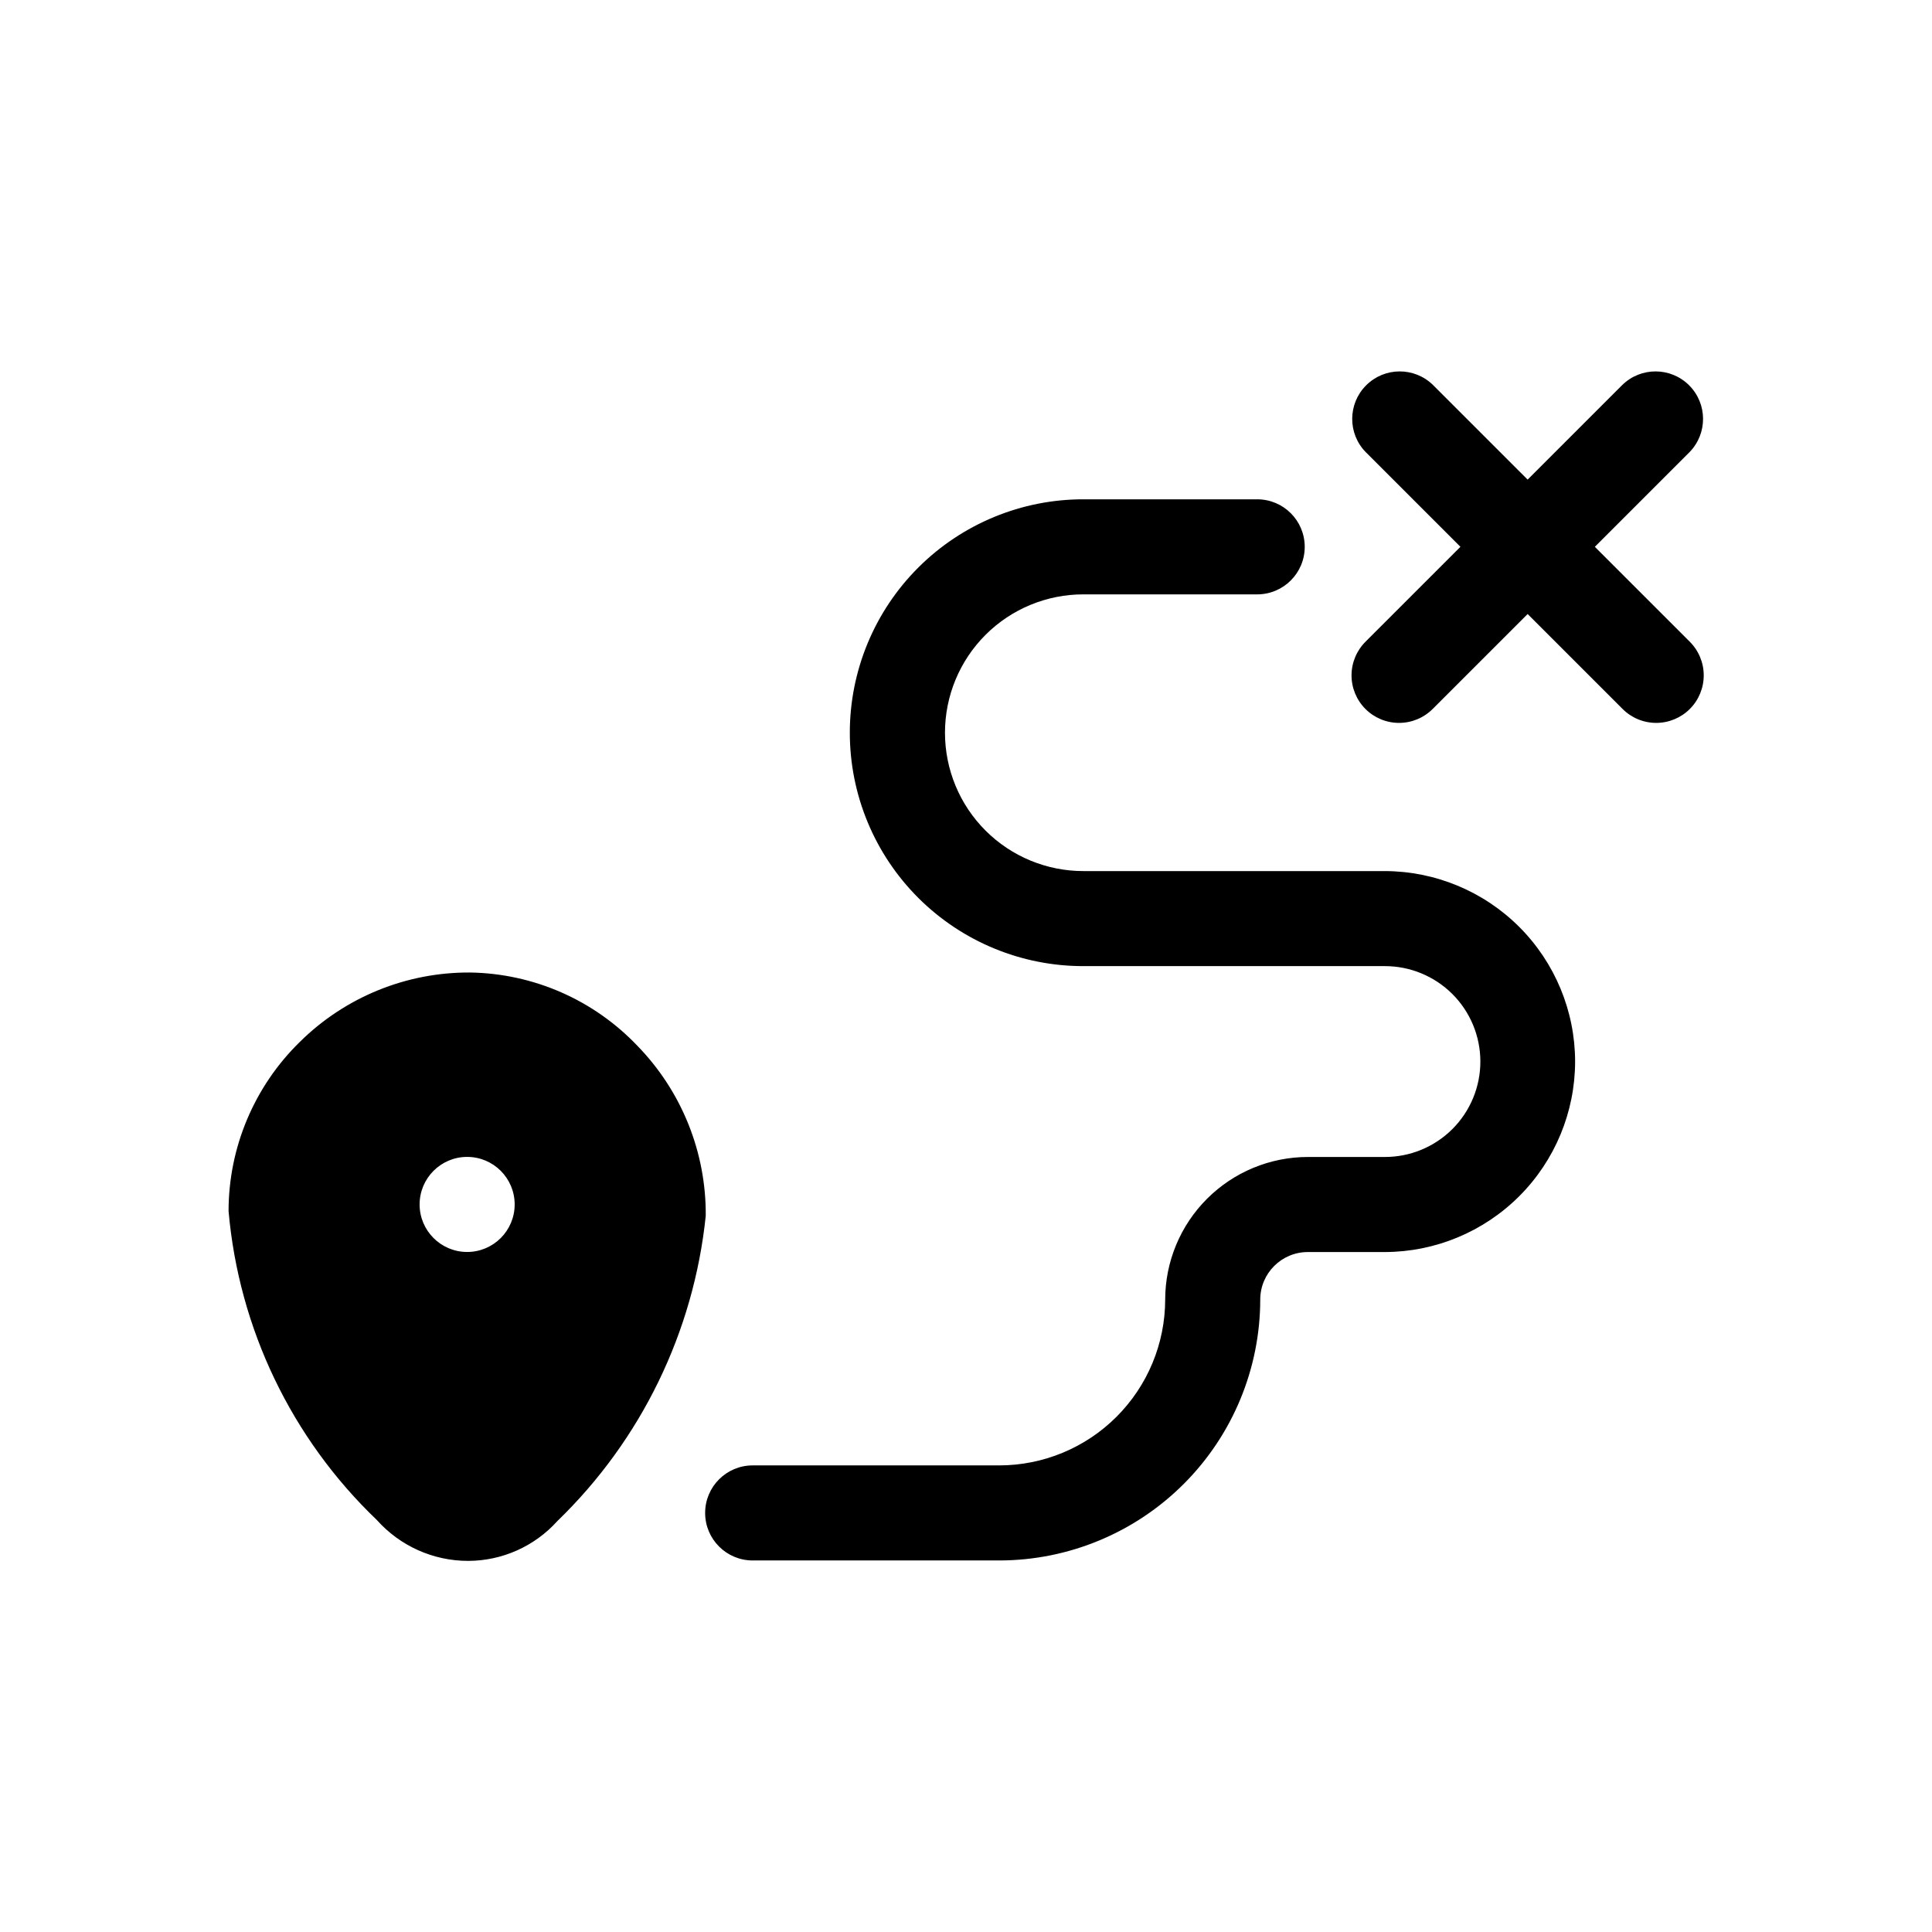
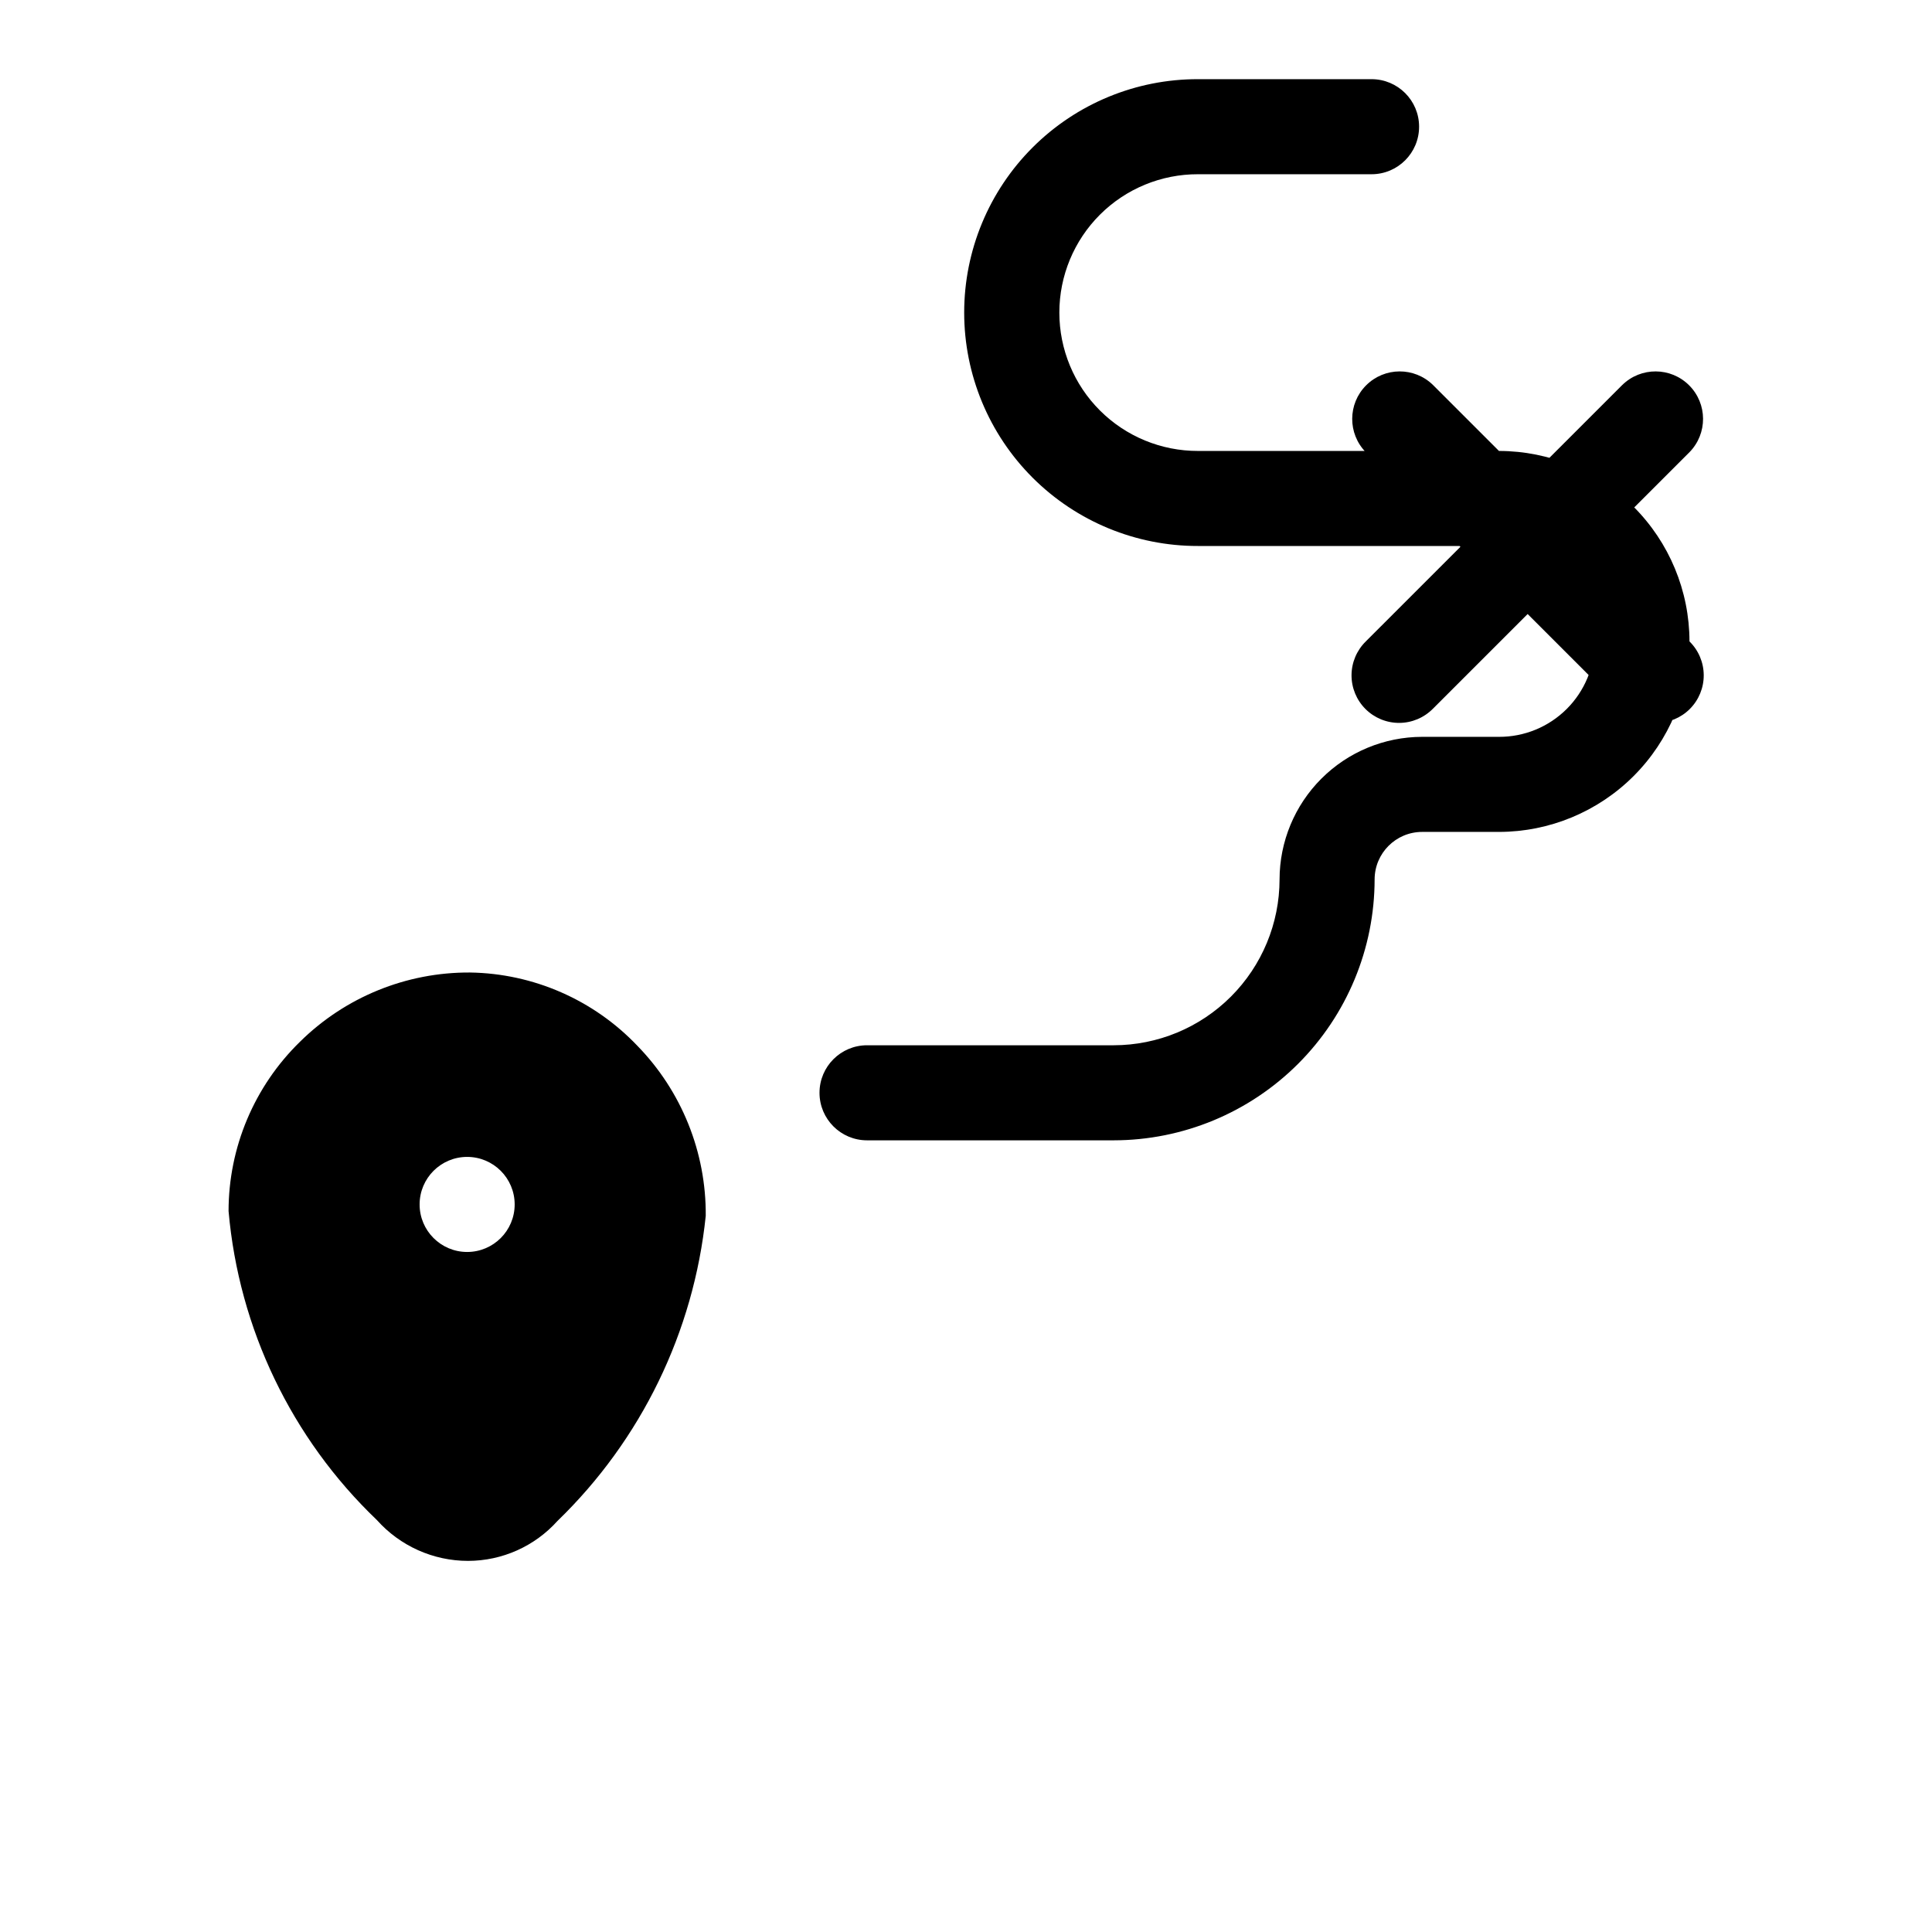
<svg xmlns="http://www.w3.org/2000/svg" fill="#000000" width="800px" height="800px" version="1.1" viewBox="144 144 512 512">
-   <path d="m312.89 421.12c-11.574-12.156-27.551-19.145-44.332-19.395-16.875-0.098-33.098 6.519-45.094 18.387-12.074 11.793-18.887 27.961-18.891 44.84 2.731 31.152 16.695 60.25 39.297 81.867 6.152 6.891 14.945 10.832 24.184 10.832 9.035-0.016 17.637-3.859 23.676-10.578 22.207-21.488 36.125-50.125 39.301-80.863 0.133-16.832-6.387-33.039-18.141-45.09zm-45.09 54.664c-6.957 0-12.598-5.641-12.598-12.594 0-6.957 5.641-12.598 12.598-12.598s12.594 5.641 12.594 12.598c0 6.953-5.637 12.594-12.594 12.594zm323.93-161.8c2.402 2.356 3.762 5.57 3.777 8.934 0.02 3.359-1.309 6.59-3.688 8.969-2.375 2.375-5.606 3.703-8.969 3.688s-6.578-1.379-8.93-3.777l-25.078-25.074-25.078 25.074h-0.004c-2.356 2.398-5.57 3.762-8.93 3.777-3.363 0.016-6.594-1.312-8.969-3.688-2.379-2.379-3.707-5.609-3.691-8.969 0.02-3.363 1.379-6.578 3.781-8.934l25.078-25.074-25.078-25.074v0.004c-4.836-4.934-4.797-12.84 0.09-17.723 4.883-4.883 12.785-4.922 17.719-0.09l25.078 25.074 25.078-25.074h0.004c4.93-4.832 12.836-4.793 17.719 0.09 4.883 4.883 4.922 12.789 0.09 17.723l-25.078 25.074zm-30.309 111.34c-0.016 13.383-5.34 26.215-14.801 35.676-9.465 9.465-22.293 14.789-35.676 14.805h-20.371c-6.953 0.008-12.586 5.644-12.594 12.594-0.023 18.332-7.316 35.906-20.281 48.867-12.965 12.965-30.539 20.254-48.871 20.273h-65.359c-6.957 0-12.598-5.641-12.598-12.594 0-6.957 5.641-12.598 12.598-12.598h65.363-0.004c11.656-0.012 22.828-4.648 31.066-12.887 8.242-8.238 12.879-19.406 12.895-31.062 0.012-10.016 3.996-19.621 11.082-26.703 7.082-7.086 16.688-11.07 26.703-11.082h20.371c6.719 0.023 13.172-2.633 17.934-7.379 4.758-4.742 7.434-11.188 7.434-17.91 0-6.719-2.676-13.164-7.434-17.91-4.762-4.742-11.215-7.398-17.934-7.379h-79.754c-16.426 0.035-32.191-6.469-43.82-18.07-11.629-11.605-18.16-27.359-18.16-43.785 0-16.426 6.531-32.18 18.16-43.785 11.629-11.602 27.395-18.105 43.82-18.07h45.977c6.957 0 12.598 5.637 12.598 12.594s-5.641 12.598-12.598 12.598h-45.977c-9.742-0.027-19.094 3.824-25.988 10.703-6.898 6.879-10.773 16.219-10.773 25.961 0 9.742 3.875 19.082 10.773 25.961 6.894 6.879 16.246 10.73 25.988 10.707h79.754c13.383 0.016 26.211 5.34 35.676 14.801 9.461 9.465 14.785 22.293 14.801 35.676z" />
+   <path d="m312.89 421.12c-11.574-12.156-27.551-19.145-44.332-19.395-16.875-0.098-33.098 6.519-45.094 18.387-12.074 11.793-18.887 27.961-18.891 44.84 2.731 31.152 16.695 60.25 39.297 81.867 6.152 6.891 14.945 10.832 24.184 10.832 9.035-0.016 17.637-3.859 23.676-10.578 22.207-21.488 36.125-50.125 39.301-80.863 0.133-16.832-6.387-33.039-18.141-45.09zm-45.09 54.664c-6.957 0-12.598-5.641-12.598-12.594 0-6.957 5.641-12.598 12.598-12.598s12.594 5.641 12.594 12.598c0 6.953-5.637 12.594-12.594 12.594zm323.93-161.8c2.402 2.356 3.762 5.57 3.777 8.934 0.02 3.359-1.309 6.59-3.688 8.969-2.375 2.375-5.606 3.703-8.969 3.688s-6.578-1.379-8.93-3.777l-25.078-25.074-25.078 25.074h-0.004c-2.356 2.398-5.57 3.762-8.93 3.777-3.363 0.016-6.594-1.312-8.969-3.688-2.379-2.379-3.707-5.609-3.691-8.969 0.02-3.363 1.379-6.578 3.781-8.934l25.078-25.074-25.078-25.074v0.004c-4.836-4.934-4.797-12.84 0.09-17.723 4.883-4.883 12.785-4.922 17.719-0.09l25.078 25.074 25.078-25.074h0.004c4.93-4.832 12.836-4.793 17.719 0.09 4.883 4.883 4.922 12.789 0.09 17.723l-25.078 25.074zc-0.016 13.383-5.34 26.215-14.801 35.676-9.465 9.465-22.293 14.789-35.676 14.805h-20.371c-6.953 0.008-12.586 5.644-12.594 12.594-0.023 18.332-7.316 35.906-20.281 48.867-12.965 12.965-30.539 20.254-48.871 20.273h-65.359c-6.957 0-12.598-5.641-12.598-12.594 0-6.957 5.641-12.598 12.598-12.598h65.363-0.004c11.656-0.012 22.828-4.648 31.066-12.887 8.242-8.238 12.879-19.406 12.895-31.062 0.012-10.016 3.996-19.621 11.082-26.703 7.082-7.086 16.688-11.07 26.703-11.082h20.371c6.719 0.023 13.172-2.633 17.934-7.379 4.758-4.742 7.434-11.188 7.434-17.91 0-6.719-2.676-13.164-7.434-17.91-4.762-4.742-11.215-7.398-17.934-7.379h-79.754c-16.426 0.035-32.191-6.469-43.82-18.07-11.629-11.605-18.16-27.359-18.16-43.785 0-16.426 6.531-32.18 18.16-43.785 11.629-11.602 27.395-18.105 43.82-18.07h45.977c6.957 0 12.598 5.637 12.598 12.594s-5.641 12.598-12.598 12.598h-45.977c-9.742-0.027-19.094 3.824-25.988 10.703-6.898 6.879-10.773 16.219-10.773 25.961 0 9.742 3.875 19.082 10.773 25.961 6.894 6.879 16.246 10.73 25.988 10.707h79.754c13.383 0.016 26.211 5.34 35.676 14.801 9.461 9.465 14.785 22.293 14.801 35.676z" />
</svg>